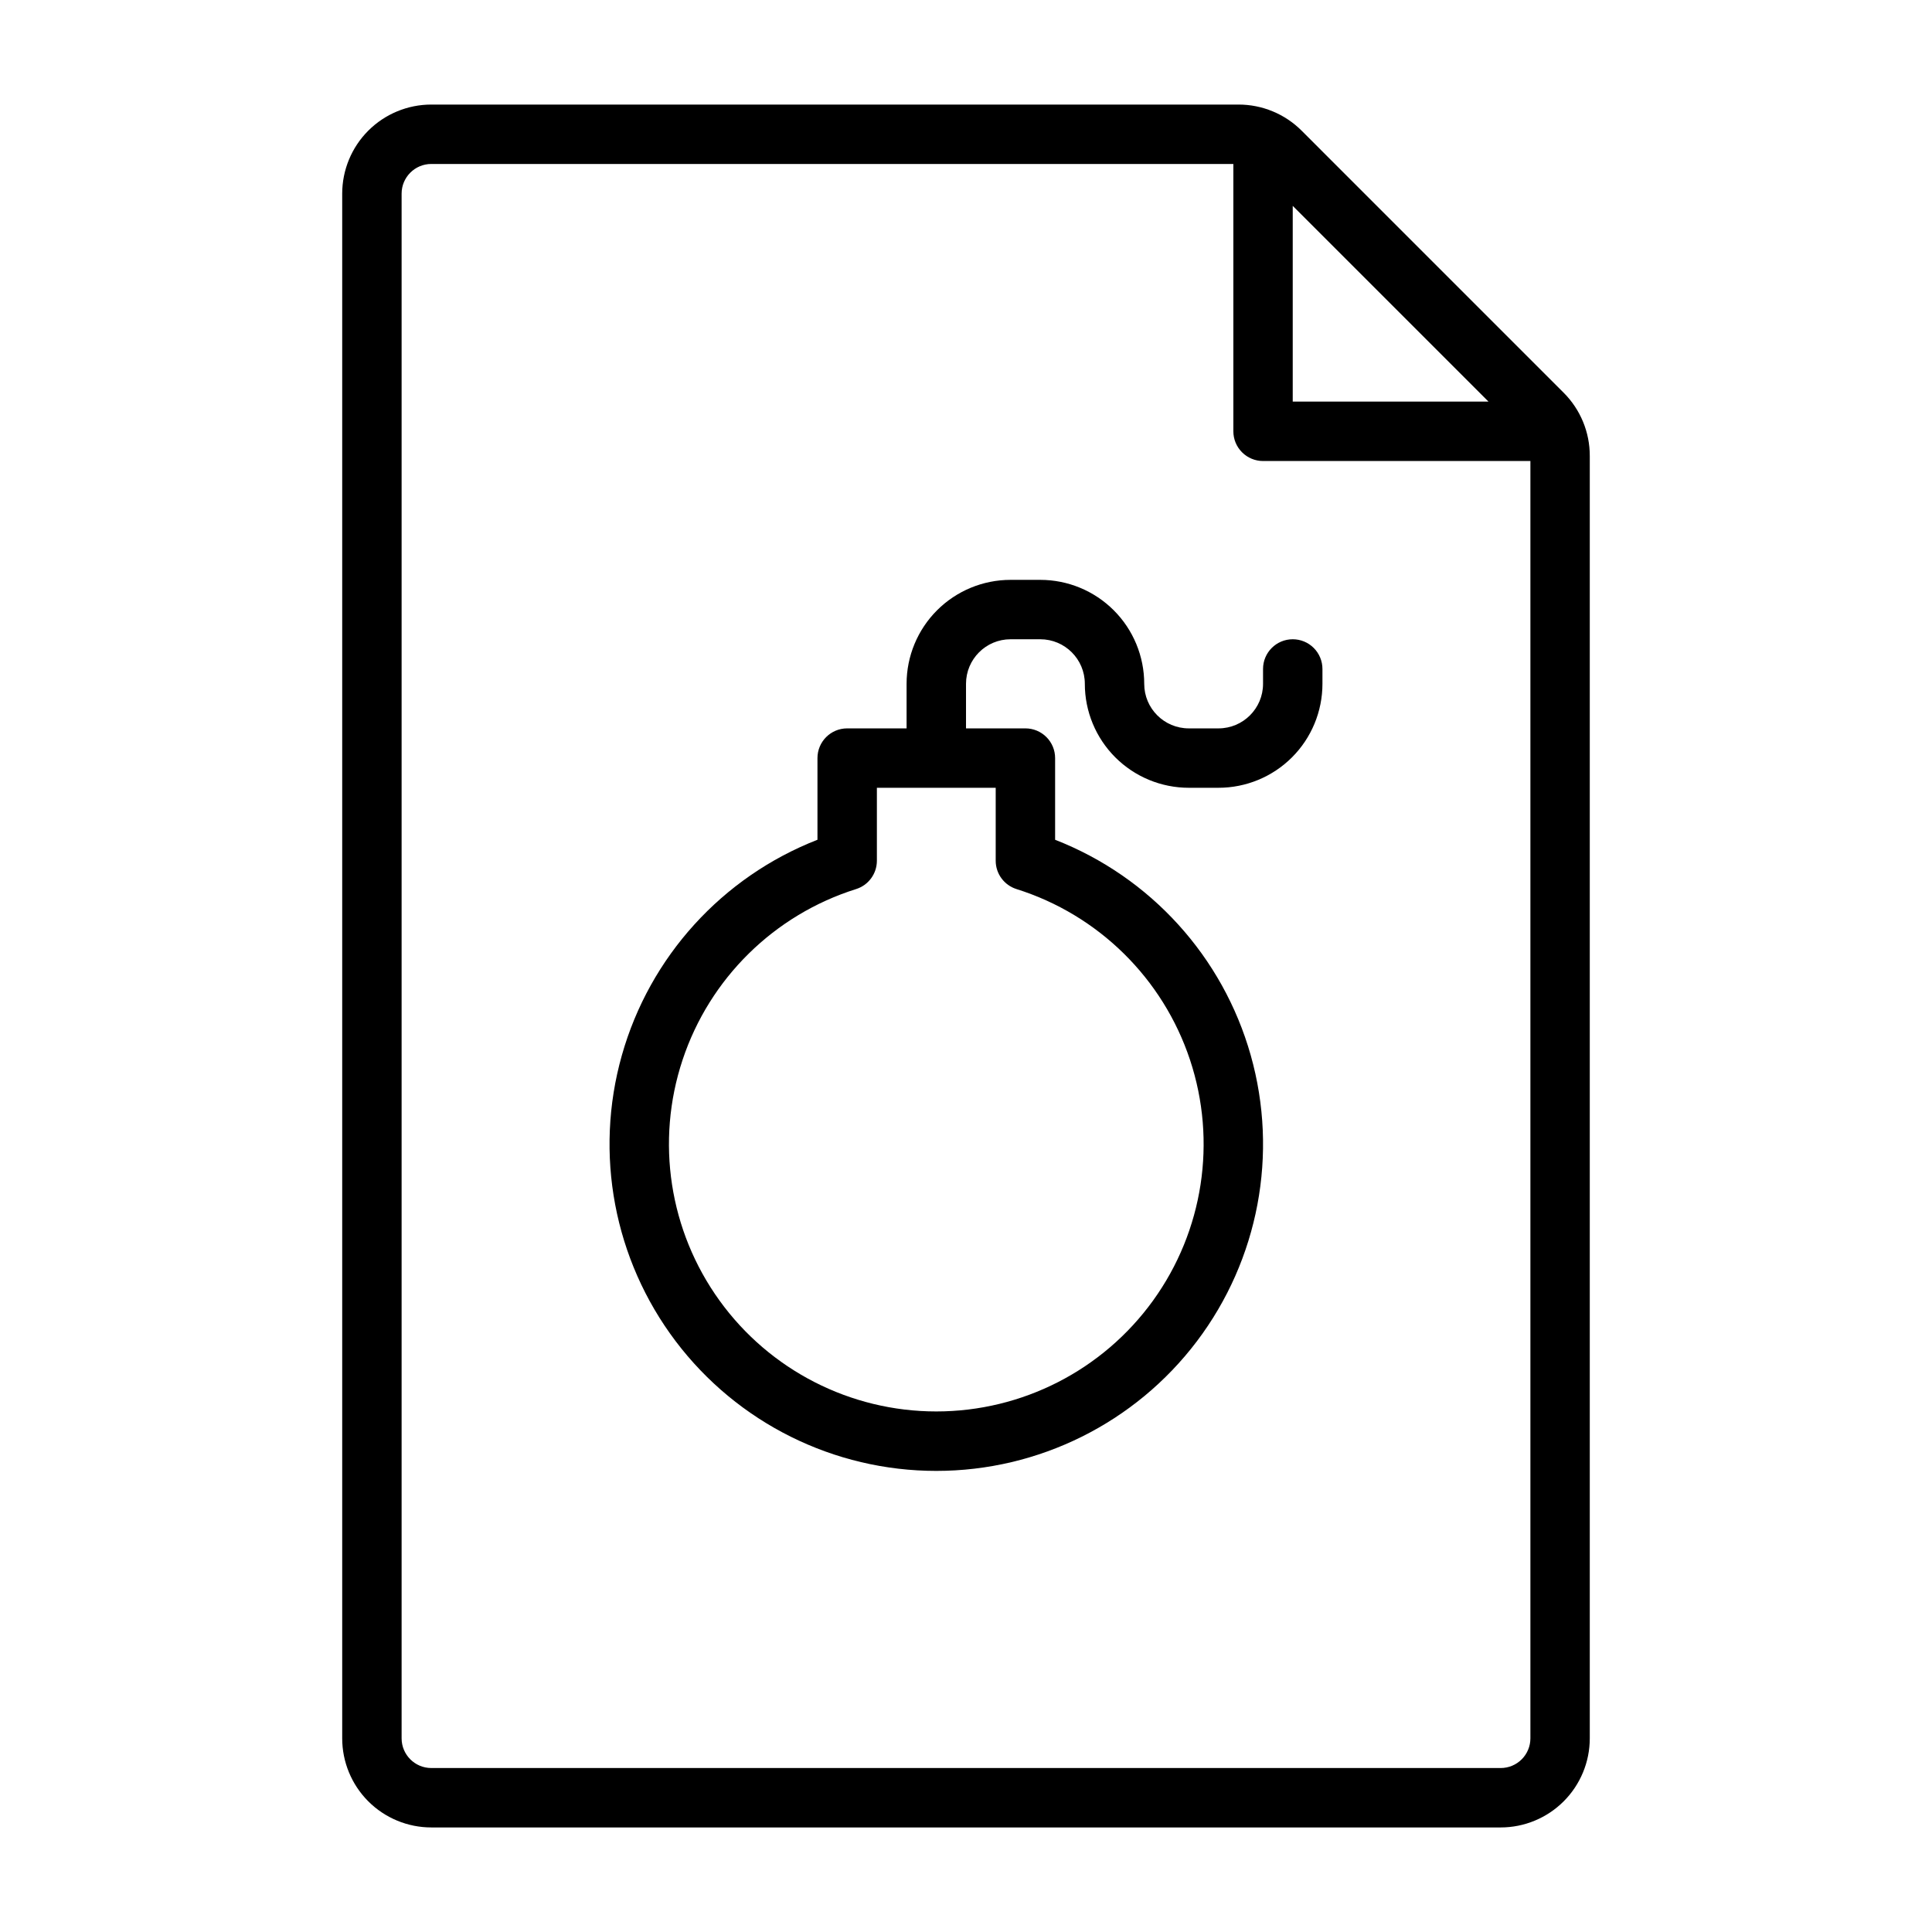
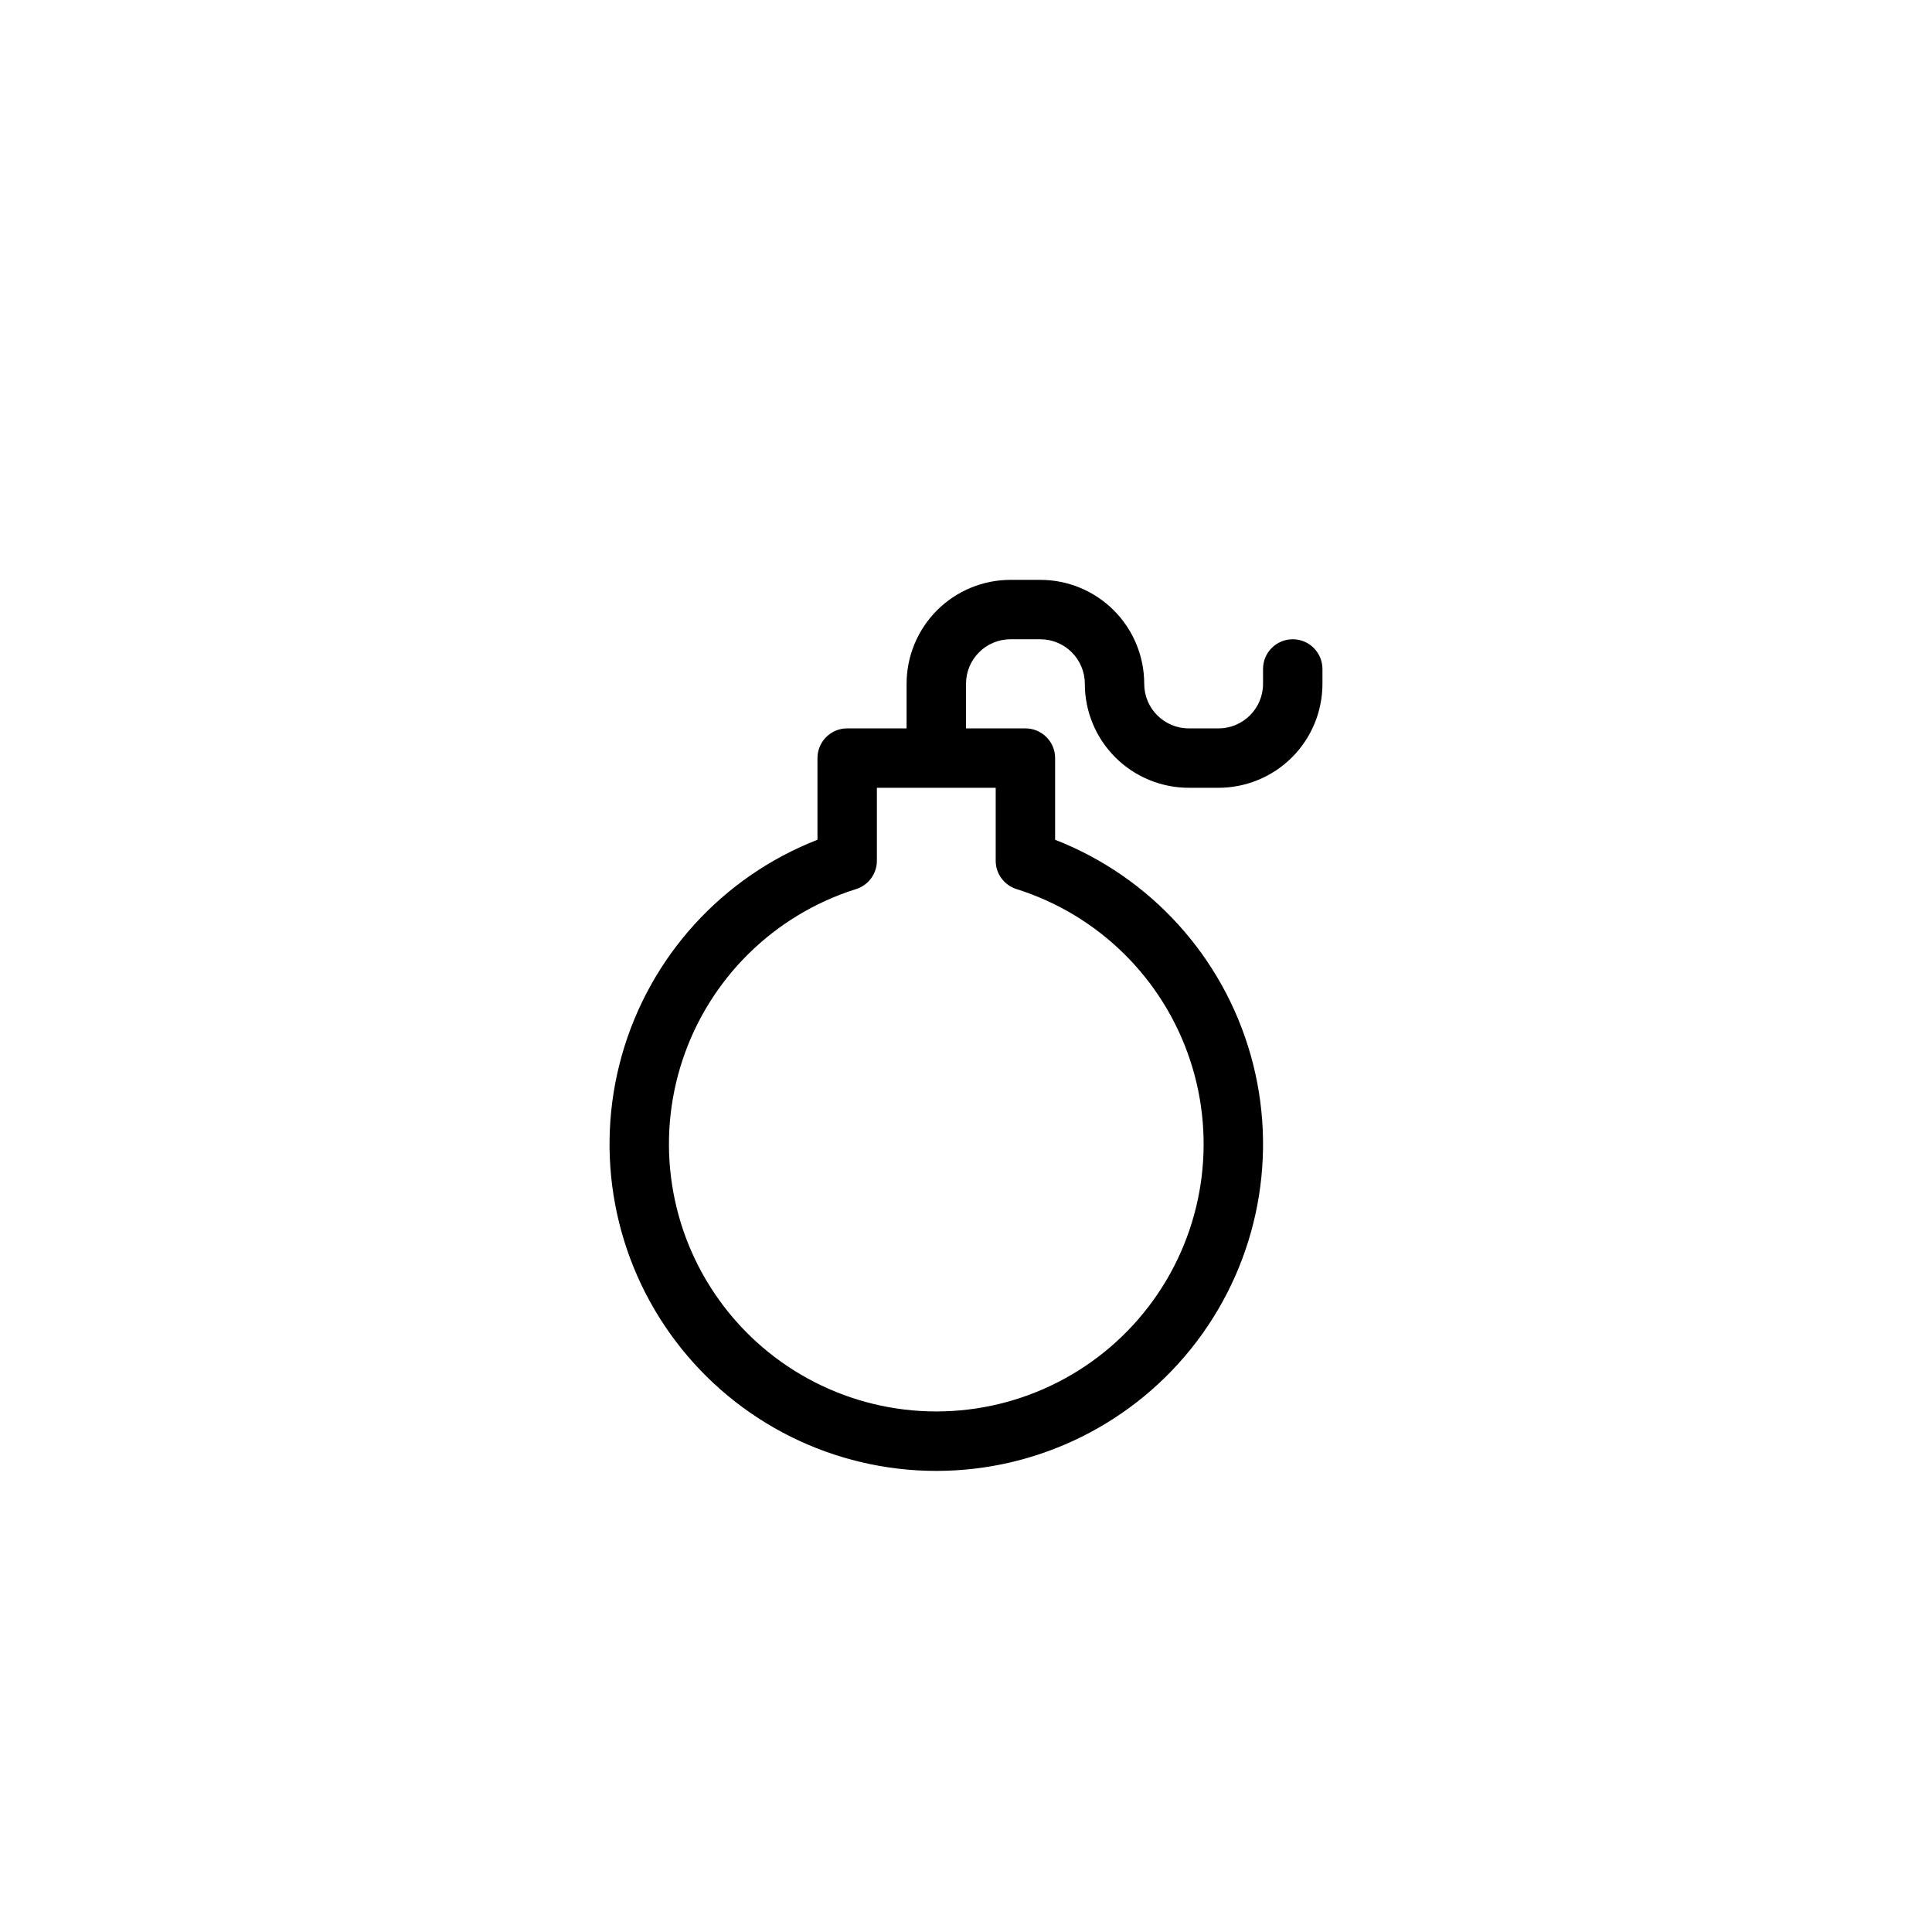
<svg xmlns="http://www.w3.org/2000/svg" fill="#000000" width="800px" height="800px" version="1.1" viewBox="144 144 512 512">
  <g>
    <path d="m486.59 313.41c-4.348 0-7.871 3.523-7.871 7.871v3.938c0 6.519-5.285 11.809-11.809 11.809h-7.871c-6.523 0-11.809-5.289-11.809-11.809 0-7.309-2.902-14.316-8.07-19.484-5.168-5.164-12.176-8.066-19.48-8.066h-7.875c-7.305 0-14.312 2.902-19.48 8.066-5.168 5.168-8.07 12.176-8.07 19.484v11.809h-15.742c-4.348 0-7.875 3.523-7.875 7.871v21.648c-25.27 9.863-44.457 31.004-51.836 57.109-7.383 26.105-2.098 54.16 14.27 75.797 16.367 21.637 41.926 34.352 69.055 34.352s52.691-12.715 69.059-34.352c16.367-21.637 21.648-49.691 14.27-75.797-7.379-26.105-26.566-47.246-51.84-57.109v-21.648c0-2.09-0.828-4.09-2.305-5.566-1.477-1.477-3.477-2.305-5.566-2.305h-15.742v-11.809c0-6.523 5.285-11.809 11.805-11.809h7.875c6.519 0 11.809 5.285 11.809 11.809 0 7.309 2.902 14.316 8.066 19.48 5.168 5.168 12.176 8.07 19.484 8.07h7.871c7.309 0 14.316-2.902 19.484-8.07 5.164-5.164 8.066-12.172 8.066-19.48v-3.938c0-2.086-0.828-4.09-2.305-5.566-1.477-1.477-3.477-2.305-5.566-2.305zm-73.211 66.203h0.004c21.707 6.828 38.816 23.668 45.984 45.266 7.168 21.602 3.527 45.328-9.793 63.781-13.316 18.453-34.691 29.387-57.449 29.387s-44.129-10.934-57.445-29.387c-13.32-18.453-16.965-42.18-9.793-63.781 7.168-21.598 24.277-38.438 45.984-45.266 3.269-1.027 5.496-4.051 5.512-7.477v-19.367h31.488v19.367c0.012 3.426 2.242 6.449 5.512 7.477z" />
-     <path d="m558.38 248.07-69.43-69.434c-4.445-4.449-10.48-6.941-16.77-6.926h-213.88c-6.262 0-12.27 2.488-16.699 6.914-4.426 4.43-6.914 10.438-6.914 16.699v409.35c0 6.262 2.488 12.27 6.914 16.699 4.43 4.43 10.438 6.918 16.699 6.918h283.39c6.262 0 12.27-2.488 16.699-6.918 4.43-4.43 6.918-10.438 6.918-16.699v-339.84c0.016-6.289-2.481-12.324-6.93-16.766zm-71.793-49.516 51.879 51.875h-51.879zm55.105 413.99h-283.39c-4.348 0-7.871-3.523-7.871-7.871v-409.35c0-4.348 3.523-7.871 7.871-7.871h212.55v70.848c0 2.09 0.828 4.09 2.305 5.566 1.477 1.477 3.481 2.309 5.566 2.309h70.848v338.5c0 2.086-0.828 4.09-2.305 5.566-1.477 1.477-3.481 2.305-5.566 2.305z" />
  </g>
</svg>